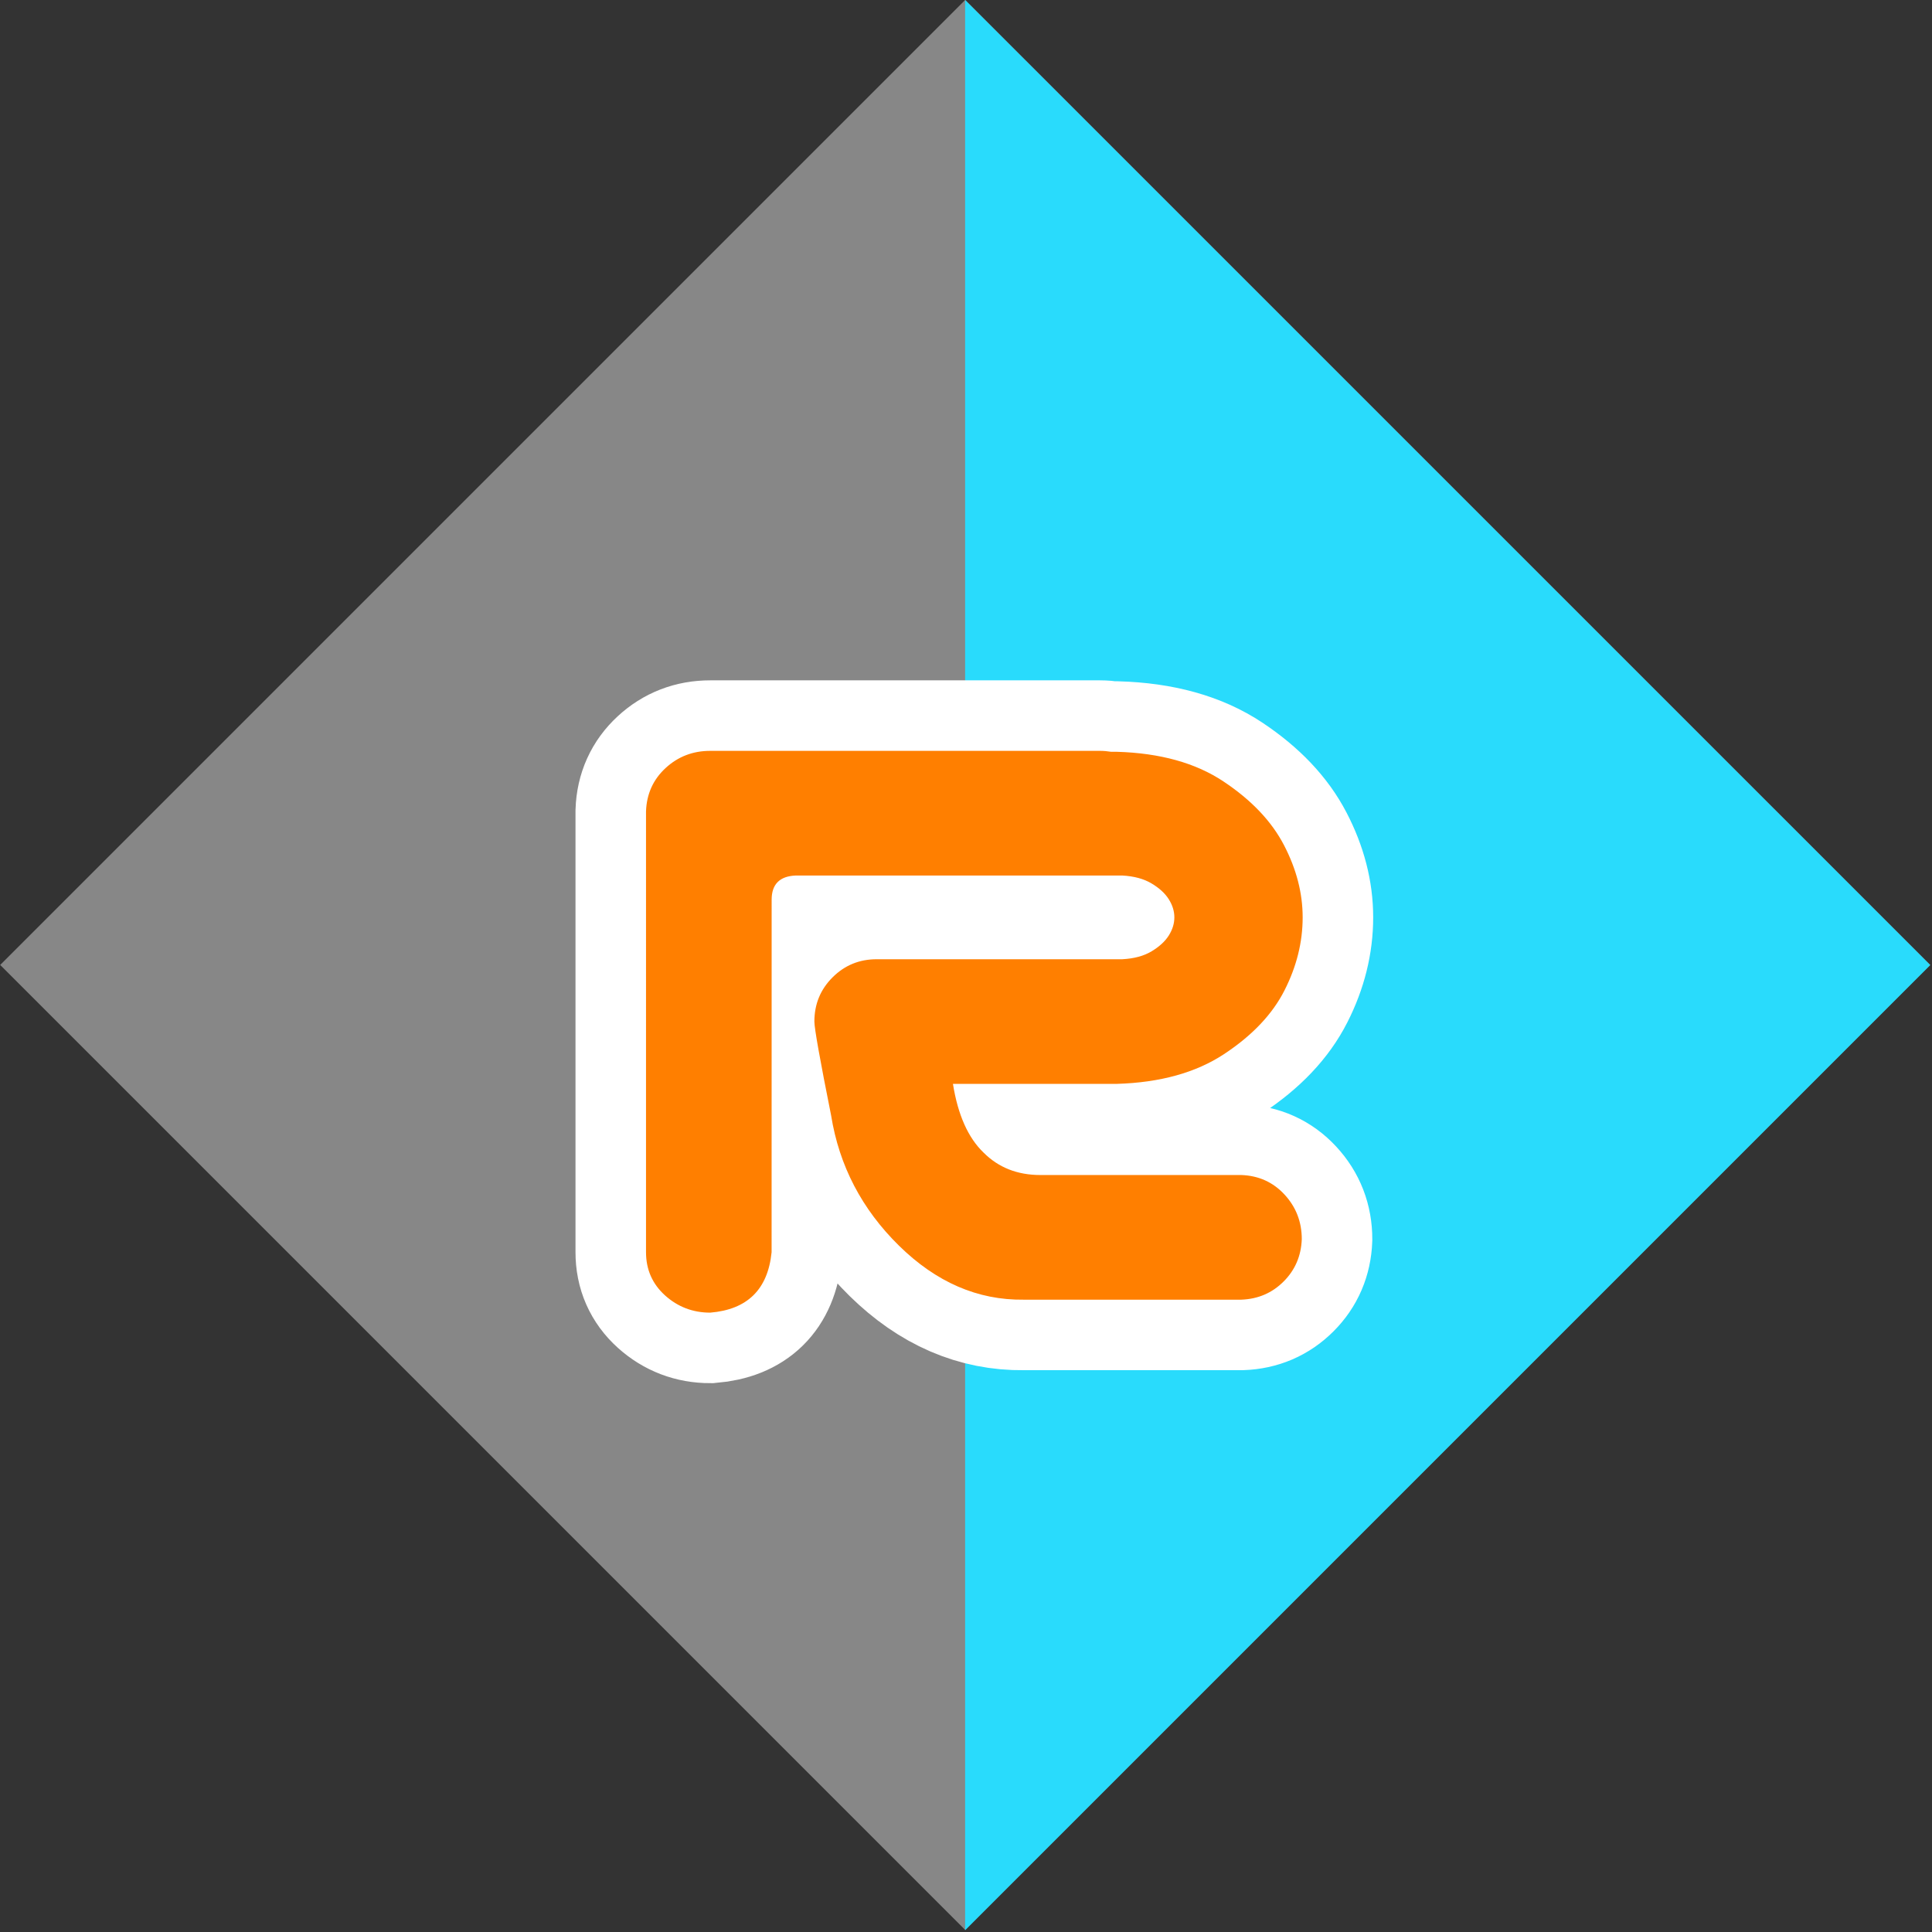
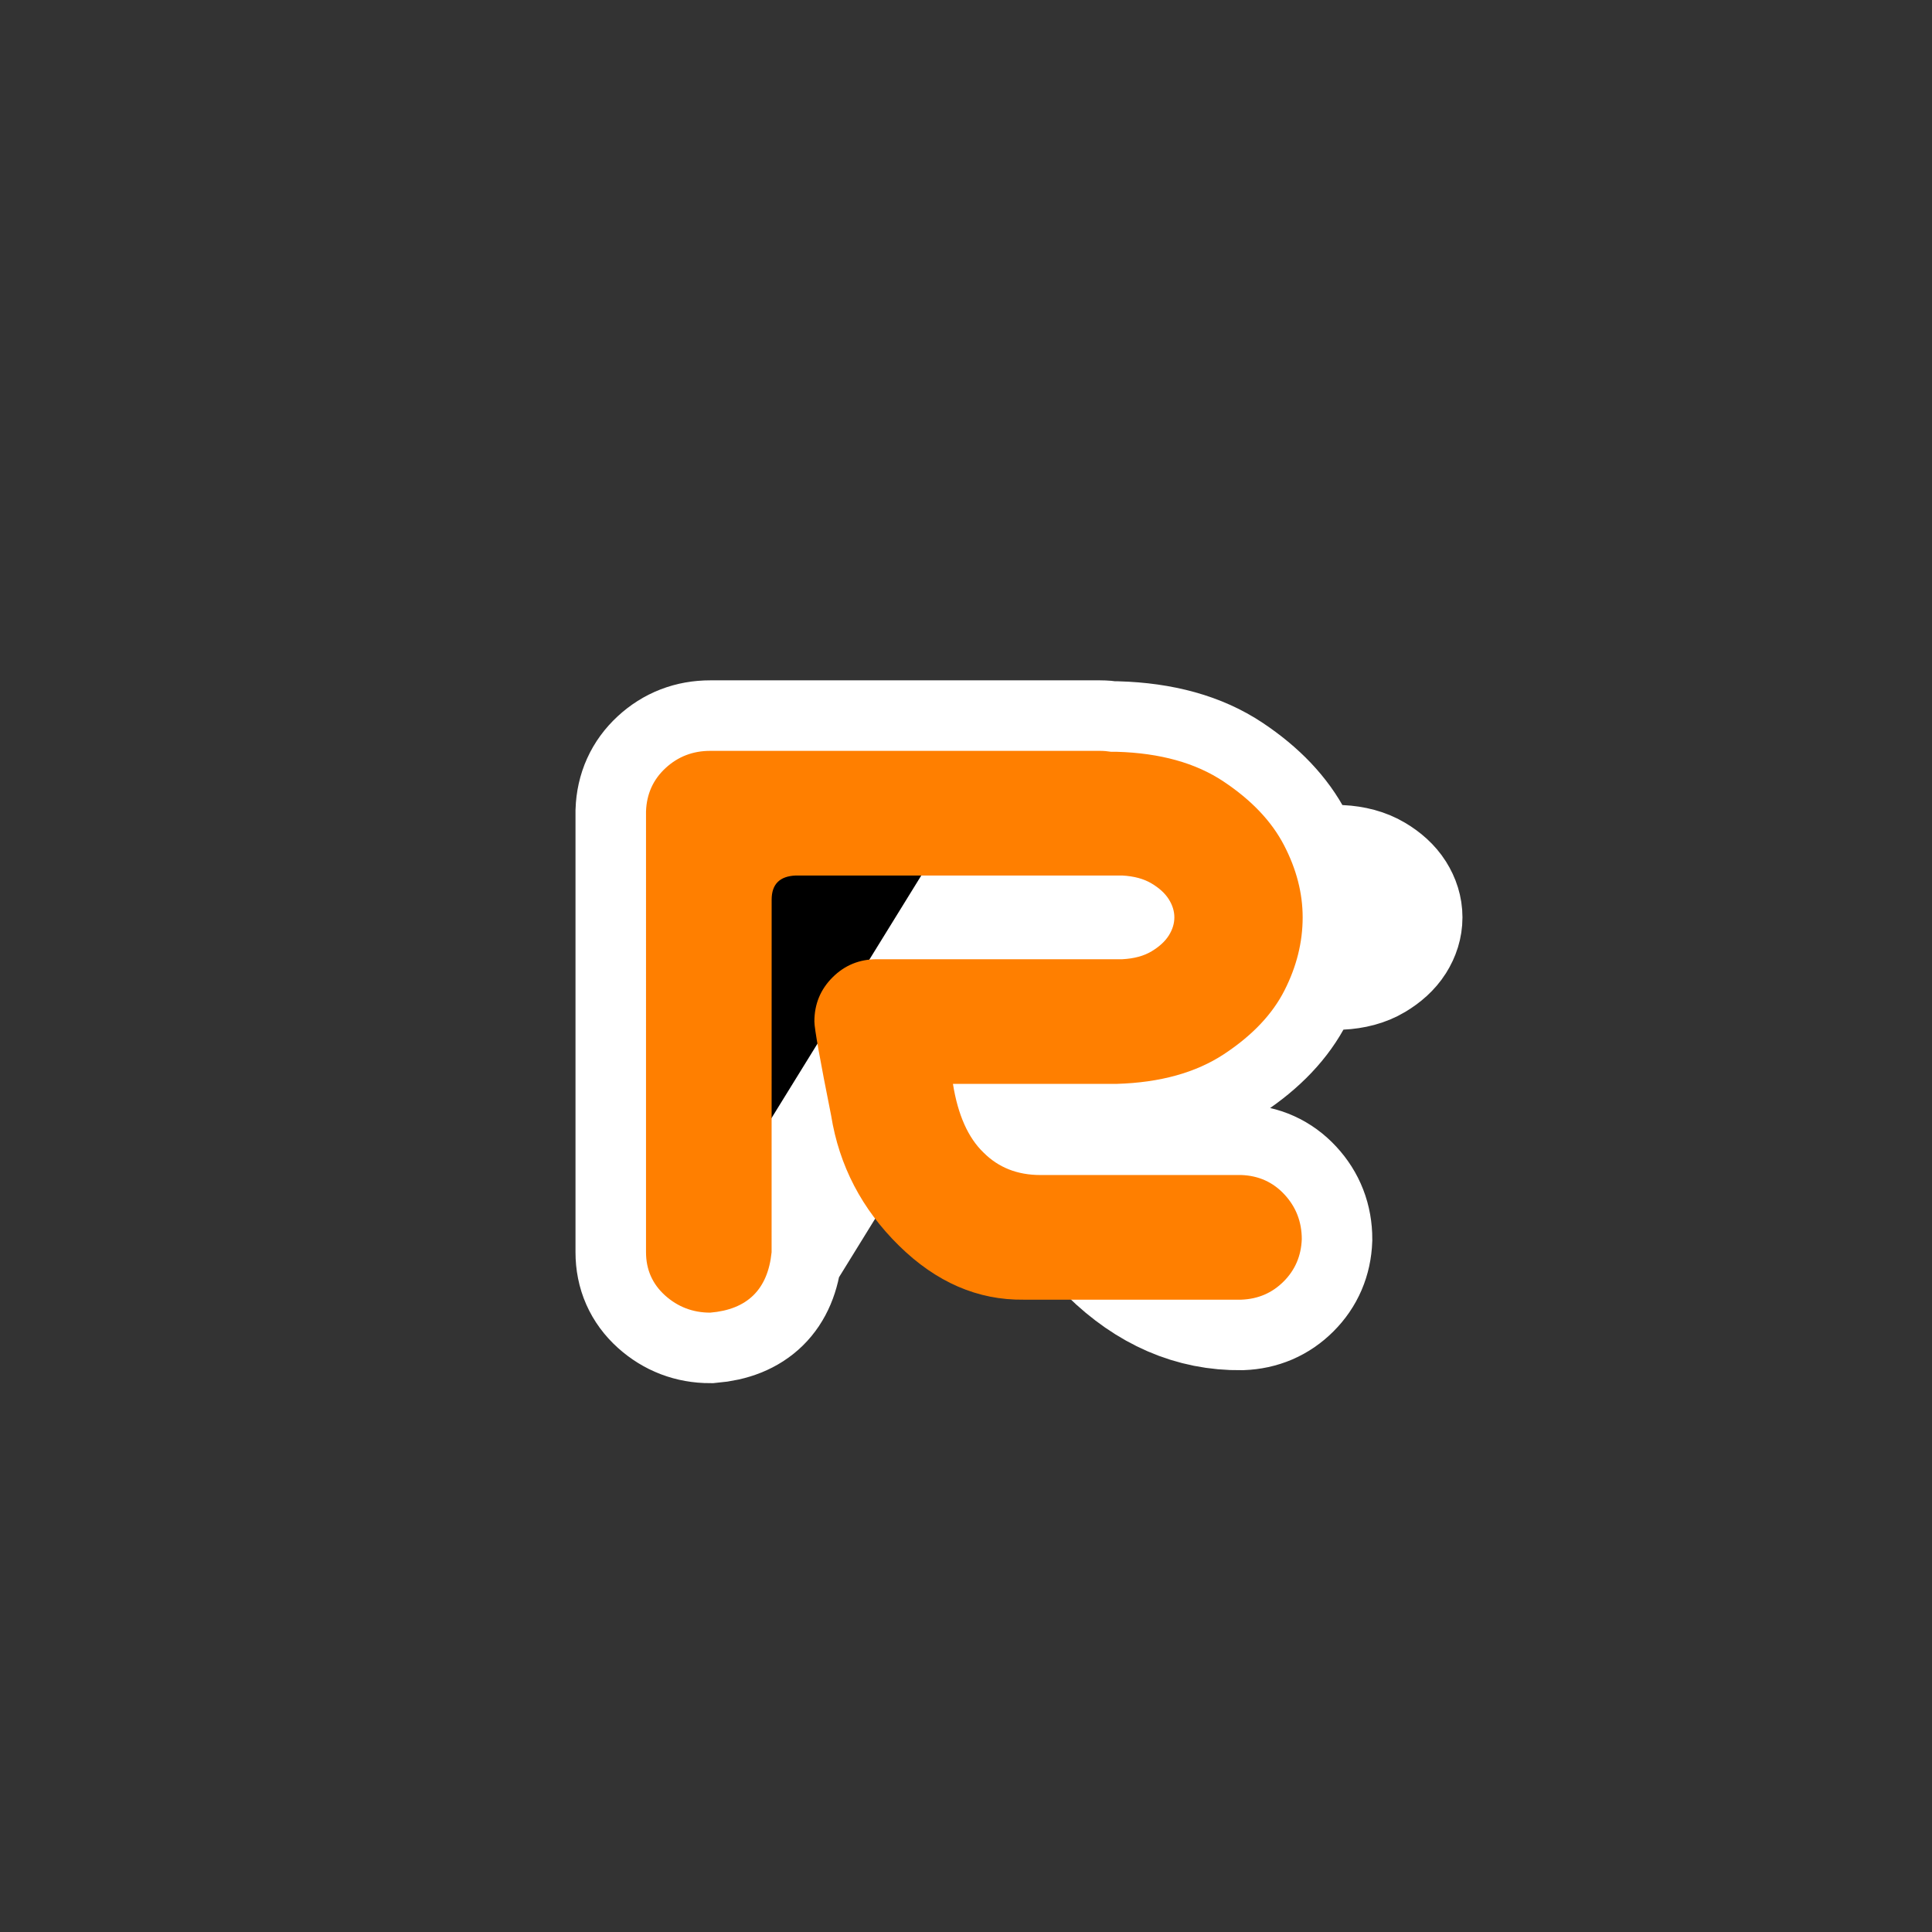
<svg xmlns="http://www.w3.org/2000/svg" version="1.1" id="レイヤー_1" width="90" height="90" viewBox="0 0 90 90" style="overflow:visible;enable-background:new 0 0 90 90;" xml:space="preserve">
  <rect x="0" y="0" width="90" height="90" fill="#333333" stroke="none" />
  <g id="select_x5F_r">
    <g>
-       <rect x="13.171" y="13.168" transform="matrix(0.707 0.707 -0.707 0.707 44.96 -18.624)" style="opacity:0.5;fill:#DCDCDC;enable-background:new    ;" width="63.58" height="63.583" />
-       <polygon style="fill:#29DBFC;" points="44.959,89.918 89.919,44.957 44.959,0   " />
      <g>
        <g>
-           <path style="stroke:#FFFFFF;stroke-width:6.57;" d="M35.944,58.332c-0.174,1.734-1.127,2.672-2.86,2.816      c-0.809,0-1.509-0.269-2.102-0.801c-0.592-0.535-0.888-1.207-0.888-2.017V37.795c0.029-0.809,0.332-1.48,0.91-2.015      c0.578-0.534,1.271-0.802,2.08-0.802h2.123h5.33h10.701c0.174,0,0.347,0.015,0.521,0.043h0.261      c2.021,0.058,3.684,0.52,4.981,1.387c1.301,0.867,2.239,1.856,2.815,2.968c0.578,1.112,0.867,2.231,0.867,3.358      c0,1.155-0.281,2.289-0.846,3.401c-0.563,1.112-1.502,2.102-2.816,2.969c-1.313,0.866-2.981,1.328-5.004,1.387h-7.625      c0.23,1.443,0.707,2.514,1.43,3.205c0.692,0.693,1.573,1.041,2.643,1.041h9.359c0.809,0.029,1.479,0.332,2.014,0.91      c0.535,0.578,0.804,1.271,0.804,2.08c-0.029,0.778-0.312,1.438-0.847,1.971c-0.534,0.535-1.19,0.816-1.971,0.846H47.688      c-2.14,0.027-4.074-0.811-5.808-2.514c-1.734-1.704-2.788-3.728-3.163-6.066c-0.52-2.6-0.78-4.058-0.78-4.376      c0-0.81,0.281-1.494,0.845-2.058c0.563-0.563,1.249-0.845,2.058-0.845h11.438c0.55-0.029,1.005-0.151,1.365-0.368      c0.361-0.217,0.629-0.462,0.803-0.737c0.173-0.275,0.26-0.556,0.26-0.845s-0.087-0.57-0.26-0.845      c-0.174-0.275-0.44-0.52-0.803-0.736c-0.361-0.216-0.815-0.339-1.365-0.369h-11.74h-3.466c-0.751,0.029-1.126,0.405-1.126,1.126      L35.944,58.332L35.944,58.332z" />
+           <path style="stroke:#FFFFFF;stroke-width:6.57;" d="M35.944,58.332c-0.174,1.734-1.127,2.672-2.86,2.816      c-0.809,0-1.509-0.269-2.102-0.801c-0.592-0.535-0.888-1.207-0.888-2.017V37.795c0.029-0.809,0.332-1.48,0.91-2.015      c0.578-0.534,1.271-0.802,2.08-0.802h2.123h5.33h10.701c0.174,0,0.347,0.015,0.521,0.043h0.261      c2.021,0.058,3.684,0.52,4.981,1.387c1.301,0.867,2.239,1.856,2.815,2.968c0.578,1.112,0.867,2.231,0.867,3.358      c0,1.155-0.281,2.289-0.846,3.401c-0.563,1.112-1.502,2.102-2.816,2.969c-1.313,0.866-2.981,1.328-5.004,1.387h-7.625      c0.23,1.443,0.707,2.514,1.43,3.205c0.692,0.693,1.573,1.041,2.643,1.041h9.359c0.809,0.029,1.479,0.332,2.014,0.91      c0.535,0.578,0.804,1.271,0.804,2.08c-0.029,0.778-0.312,1.438-0.847,1.971c-0.534,0.535-1.19,0.816-1.971,0.846c-2.14,0.027-4.074-0.811-5.808-2.514c-1.734-1.704-2.788-3.728-3.163-6.066c-0.52-2.6-0.78-4.058-0.78-4.376      c0-0.81,0.281-1.494,0.845-2.058c0.563-0.563,1.249-0.845,2.058-0.845h11.438c0.55-0.029,1.005-0.151,1.365-0.368      c0.361-0.217,0.629-0.462,0.803-0.737c0.173-0.275,0.26-0.556,0.26-0.845s-0.087-0.57-0.26-0.845      c-0.174-0.275-0.44-0.52-0.803-0.736c-0.361-0.216-0.815-0.339-1.365-0.369h-11.74h-3.466c-0.751,0.029-1.126,0.405-1.126,1.126      L35.944,58.332L35.944,58.332z" />
        </g>
        <g>
          <path style="fill:#FF7F00;" d="M35.944,58.332c-0.174,1.734-1.127,2.672-2.86,2.816c-0.809,0-1.509-0.269-2.102-0.801      c-0.592-0.535-0.888-1.207-0.888-2.017V37.795c0.029-0.809,0.332-1.48,0.91-2.015c0.578-0.534,1.271-0.802,2.08-0.802h2.123      h5.33h10.701c0.174,0,0.347,0.015,0.521,0.043h0.261c2.021,0.058,3.684,0.52,4.981,1.387c1.301,0.867,2.239,1.856,2.815,2.968      c0.578,1.112,0.867,2.231,0.867,3.358c0,1.155-0.281,2.289-0.846,3.401c-0.563,1.112-1.502,2.102-2.816,2.969      c-1.313,0.866-2.981,1.328-5.004,1.387h-7.625c0.23,1.443,0.707,2.514,1.43,3.205c0.692,0.693,1.573,1.041,2.643,1.041h9.359      c0.809,0.029,1.479,0.332,2.014,0.91c0.535,0.578,0.804,1.271,0.804,2.08c-0.029,0.778-0.312,1.438-0.847,1.971      c-0.534,0.535-1.19,0.816-1.971,0.846H47.688c-2.14,0.027-4.074-0.811-5.808-2.514c-1.734-1.704-2.788-3.728-3.163-6.066      c-0.52-2.6-0.78-4.058-0.78-4.376c0-0.81,0.281-1.494,0.845-2.058c0.563-0.563,1.249-0.845,2.058-0.845h11.438      c0.55-0.029,1.005-0.151,1.365-0.368c0.361-0.217,0.629-0.462,0.803-0.737c0.173-0.275,0.26-0.556,0.26-0.845      s-0.087-0.57-0.26-0.845c-0.174-0.275-0.44-0.52-0.803-0.736c-0.361-0.216-0.815-0.339-1.365-0.369h-11.74h-3.466      c-0.751,0.029-1.126,0.405-1.126,1.126L35.944,58.332L35.944,58.332z" />
        </g>
      </g>
    </g>
  </g>
</svg>